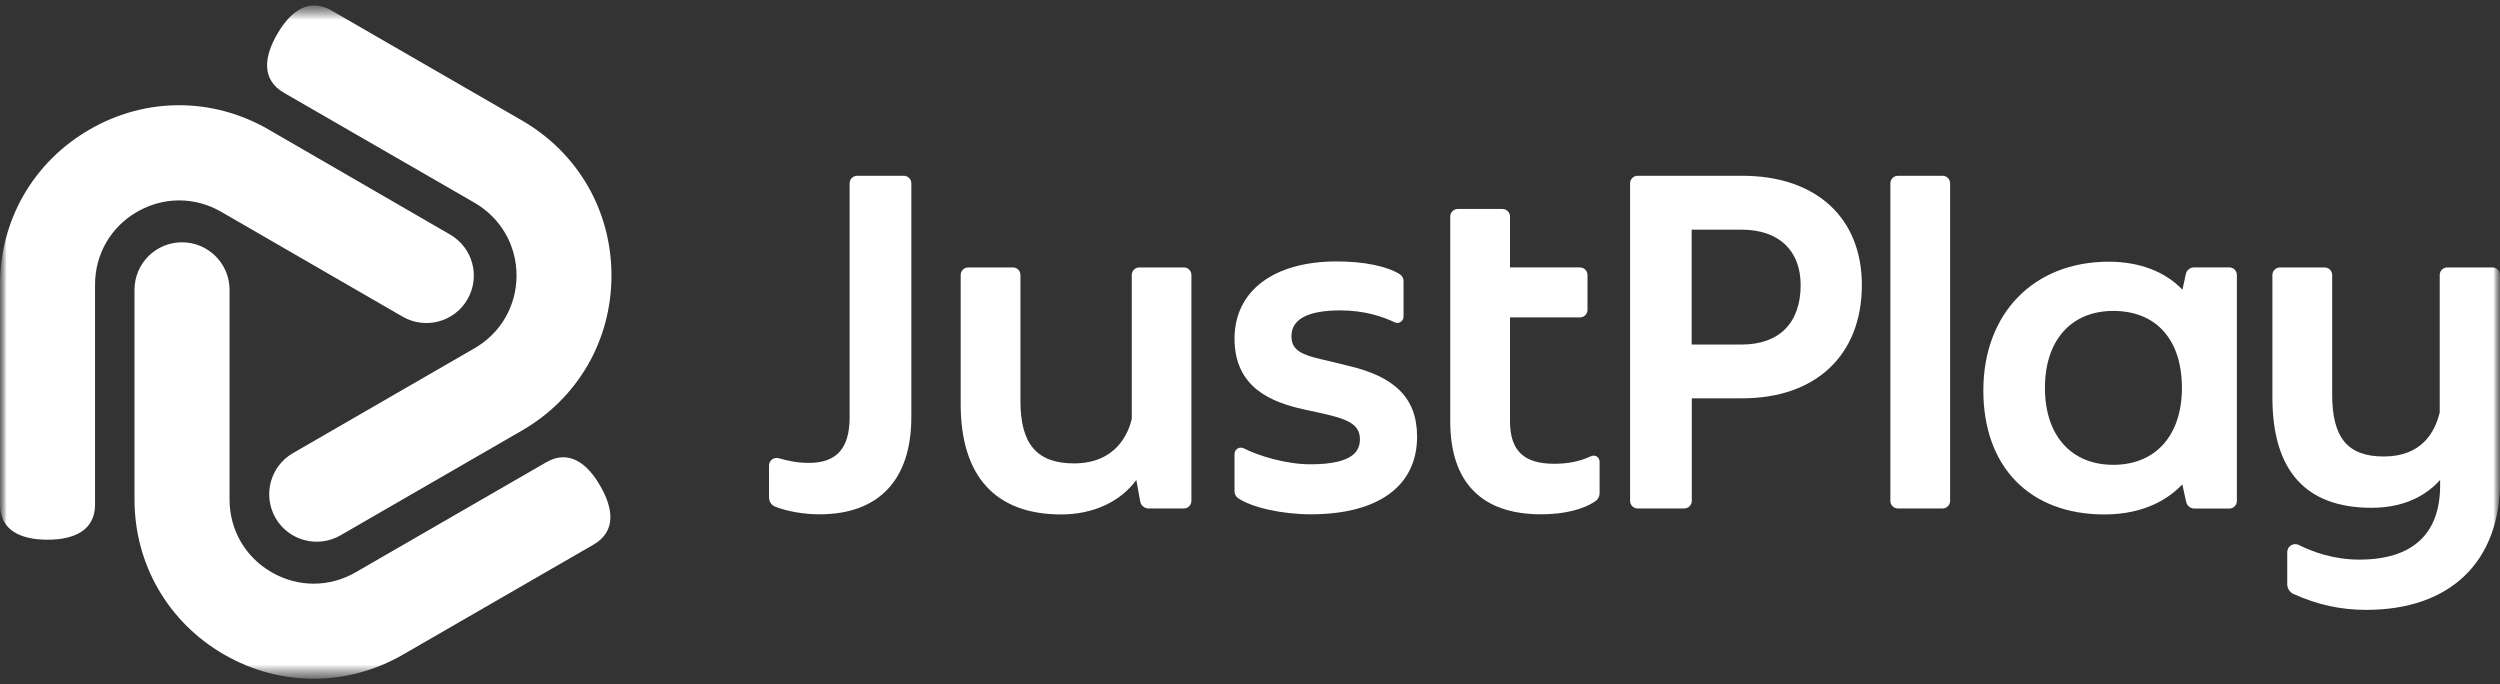
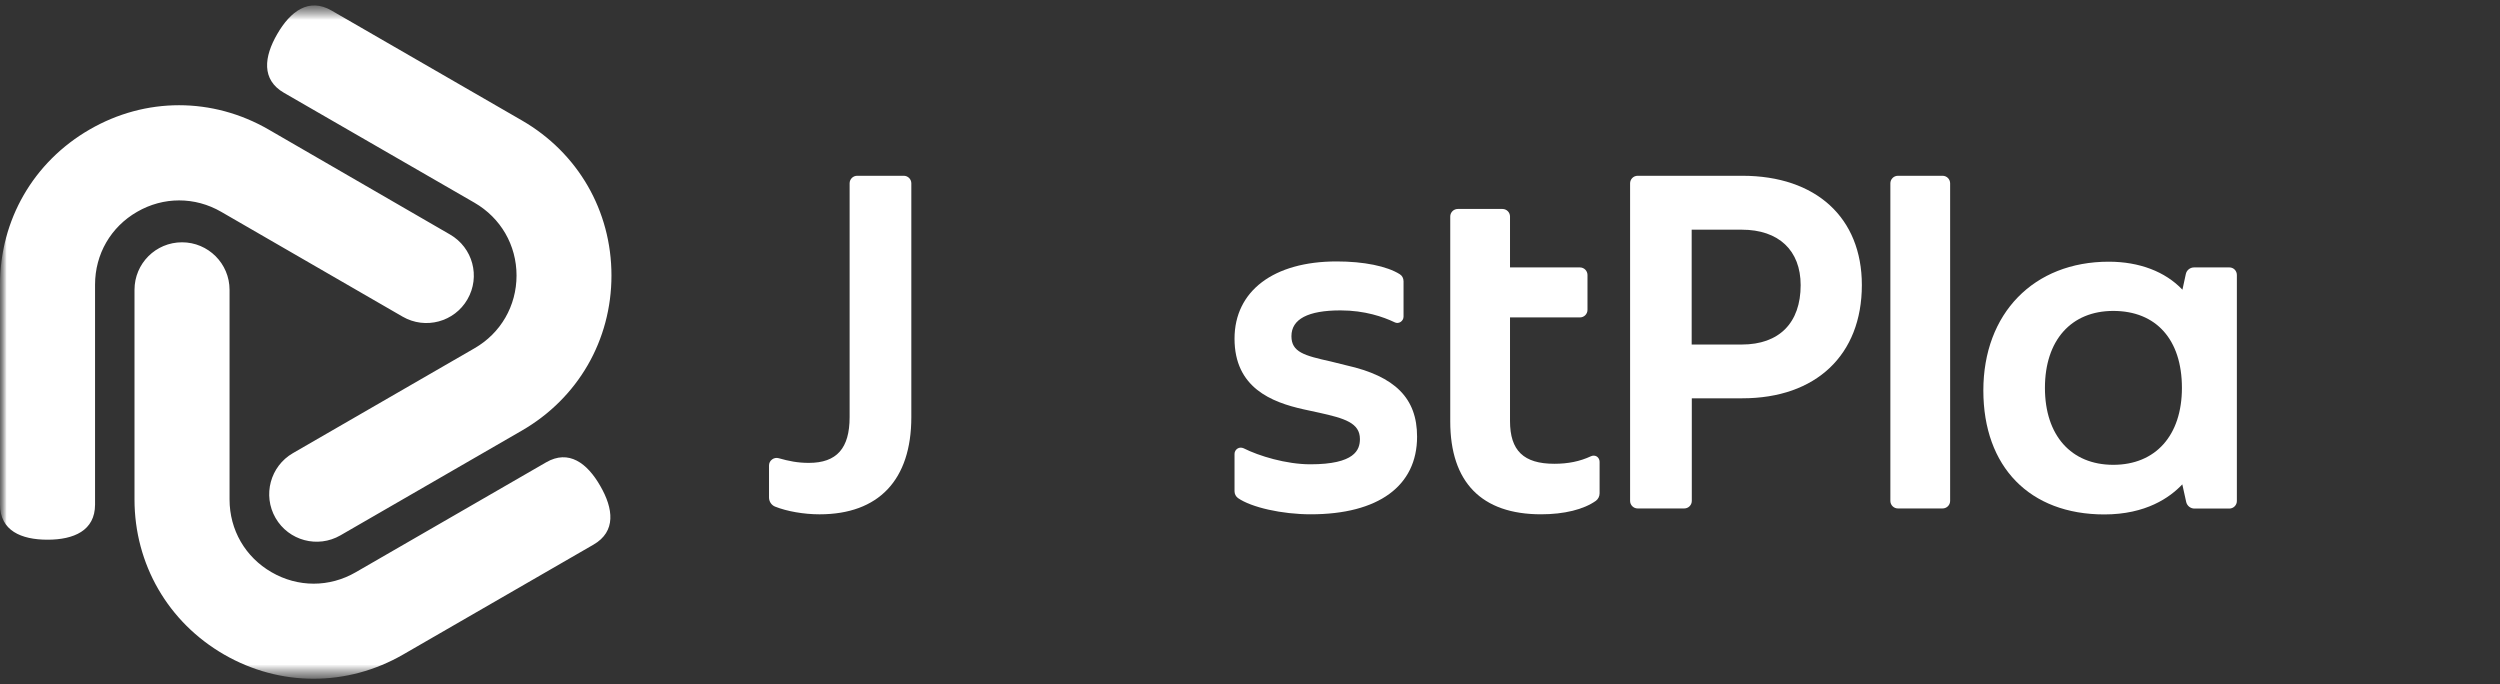
<svg xmlns="http://www.w3.org/2000/svg" width="190" height="52" viewBox="0 0 190 52" fill="none">
  <rect x="0" y="0" width="190" height="52" fill="#333333" stroke="none" />
  <mask id="mask0_270_2386" style="mask-type:luminance" maskUnits="userSpaceOnUse" x="0" y="0" width="190" height="52">
    <path d="M190 0.414H0V51.586H190V0.414Z" fill="white" />
  </mask>
  <g mask="url(#mask0_270_2386)">
    <mask id="mask1_270_2386" style="mask-type:luminance" maskUnits="userSpaceOnUse" x="0" y="0" width="190" height="52">
-       <path d="M190 0.414H0V51.586H190V0.414Z" fill="white" />
+       <path d="M190 0.414H0V51.586V0.414Z" fill="white" />
    </mask>
    <g mask="url(#mask1_270_2386)">
      <path d="M90.547 20.898V38.068C90.547 38.384 90.29 38.642 89.973 38.642H87.291C86.985 38.642 86.718 38.424 86.658 38.117L86.361 36.474C85.164 38.127 83.086 39.097 80.651 39.097C75.654 39.097 73.012 36.197 73.012 30.715V20.898C73.012 20.582 73.269 20.325 73.586 20.325H76.98C77.297 20.325 77.554 20.582 77.554 20.898V30.488C77.554 33.753 78.811 35.218 81.621 35.218C84.867 35.218 85.777 32.872 86.015 31.823V20.898C86.015 20.582 86.272 20.325 86.589 20.325H89.983C90.29 20.325 90.547 20.582 90.547 20.898Z" fill="white" />
    </g>
    <mask id="mask2_270_2386" style="mask-type:luminance" maskUnits="userSpaceOnUse" x="0" y="0" width="190" height="52">
      <path d="M190 0.414H0V51.586H190V0.414Z" fill="white" />
    </mask>
    <g mask="url(#mask2_270_2386)">
      <path d="M107.698 33.189C107.698 36.94 104.749 39.087 99.613 39.087C97.426 39.087 95.101 38.563 94.082 37.85C93.923 37.731 93.824 37.543 93.824 37.336V34.495C93.824 34.327 93.913 34.179 94.052 34.09C94.19 34.001 94.368 34.001 94.517 34.07C95.675 34.654 97.753 35.287 99.584 35.287C102.968 35.287 103.354 34.189 103.354 33.367C103.354 32.14 102.186 31.794 100.266 31.368L99.079 31.111C96.635 30.567 93.824 29.468 93.824 25.738C93.824 22.116 96.793 19.869 101.583 19.869C103.651 19.869 105.402 20.226 106.382 20.839C106.56 20.948 106.669 21.146 106.669 21.374V24.065C106.669 24.233 106.58 24.382 106.441 24.471C106.303 24.56 106.135 24.57 105.986 24.491C105.135 24.085 103.73 23.59 101.879 23.59C99.406 23.59 98.149 24.253 98.149 25.55C98.149 26.757 99.118 27.024 101.127 27.469L102.325 27.766C106.026 28.598 107.698 30.26 107.698 33.189Z" fill="white" />
    </g>
    <mask id="mask3_270_2386" style="mask-type:luminance" maskUnits="userSpaceOnUse" x="0" y="0" width="190" height="52">
      <path d="M190 0.414H0V51.586H190V0.414Z" fill="white" />
    </mask>
    <g mask="url(#mask3_270_2386)">
      <path d="M69.261 13.933V31.706C69.261 36.465 66.787 39.088 62.285 39.088C61.087 39.088 59.801 38.86 58.91 38.504C58.633 38.395 58.445 38.118 58.445 37.811V35.377C58.445 35.199 58.525 35.031 58.673 34.922C58.812 34.813 58.999 34.773 59.178 34.823C59.95 35.04 60.603 35.179 61.473 35.179C63.591 35.179 64.571 34.071 64.571 31.706V13.933C64.571 13.616 64.828 13.359 65.145 13.359H68.688C69.004 13.359 69.261 13.616 69.261 13.933Z" fill="white" />
    </g>
    <mask id="mask4_270_2386" style="mask-type:luminance" maskUnits="userSpaceOnUse" x="0" y="0" width="190" height="52">
      <path d="M190 0.414H0V51.586H190V0.414Z" fill="white" />
    </mask>
    <g mask="url(#mask4_270_2386)">
      <path d="M121.569 35.099V37.494C121.569 37.721 121.46 37.929 121.292 38.058C120.362 38.721 118.878 39.087 117.116 39.087C112.604 39.087 110.219 36.653 110.219 32.031V16.455C110.219 16.138 110.476 15.881 110.793 15.881H114.187C114.504 15.881 114.761 16.138 114.761 16.455V20.324H120.075C120.392 20.324 120.649 20.582 120.649 20.898V23.55C120.649 23.867 120.392 24.124 120.075 24.124H114.761V32.001C114.761 34.248 115.8 35.247 118.126 35.247C119.174 35.247 120.065 35.069 120.916 34.673C121.065 34.604 121.233 34.614 121.371 34.703C121.49 34.792 121.569 34.931 121.569 35.099Z" fill="white" />
    </g>
    <mask id="mask5_270_2386" style="mask-type:luminance" maskUnits="userSpaceOnUse" x="0" y="0" width="190" height="52">
      <path d="M190 0.414H0V51.586H190V0.414Z" fill="white" />
    </mask>
    <g mask="url(#mask5_270_2386)">
      <path d="M132.417 13.359H124.461C124.144 13.359 123.887 13.616 123.887 13.933V38.069C123.887 38.385 124.144 38.642 124.461 38.642H128.003C128.32 38.642 128.577 38.385 128.577 38.069V30.271H132.417C138.018 30.271 141.501 26.975 141.501 21.661C141.501 16.545 138.018 13.359 132.417 13.359ZM136.85 21.671C136.85 24.541 135.217 26.184 132.377 26.184H128.567V17.456H132.377C135.178 17.456 136.85 19.029 136.85 21.671Z" fill="white" />
    </g>
    <mask id="mask6_270_2386" style="mask-type:luminance" maskUnits="userSpaceOnUse" x="0" y="0" width="190" height="52">
      <path d="M190 0.414H0V51.586H190V0.414Z" fill="white" />
    </mask>
    <g mask="url(#mask6_270_2386)">
      <path d="M169.438 20.324H166.746C166.449 20.324 166.182 20.532 166.122 20.829L165.865 22.017C164.559 20.641 162.59 19.889 160.264 19.889C154.564 19.889 150.734 23.818 150.734 29.676C150.734 35.485 154.257 39.097 159.928 39.097C163.094 39.097 164.915 37.81 165.855 36.811L166.152 38.157C166.221 38.444 166.479 38.651 166.776 38.651H169.428C169.744 38.651 170.002 38.394 170.002 38.078V20.898C170.002 20.582 169.754 20.324 169.438 20.324ZM160.61 35.326C157.404 35.326 155.415 33.09 155.415 29.478C155.415 25.866 157.404 23.63 160.61 23.63C163.876 23.63 165.826 25.817 165.826 29.478C165.826 33.09 163.827 35.326 160.61 35.326Z" fill="white" />
    </g>
    <mask id="mask7_270_2386" style="mask-type:luminance" maskUnits="userSpaceOnUse" x="0" y="0" width="190" height="52">
      <path d="M190 0.414H0V51.586H190V0.414Z" fill="white" />
    </mask>
    <g mask="url(#mask7_270_2386)">
      <path d="M148.21 13.933V38.069C148.21 38.385 147.953 38.642 147.636 38.642H144.242C143.925 38.642 143.668 38.385 143.668 38.069V13.933C143.668 13.616 143.925 13.359 144.242 13.359H147.636C147.953 13.359 148.21 13.616 148.21 13.933Z" fill="white" />
    </g>
    <mask id="mask8_270_2386" style="mask-type:luminance" maskUnits="userSpaceOnUse" x="0" y="0" width="190" height="52">
      <path d="M190 0.414H0V51.586H190V0.414Z" fill="white" />
    </mask>
    <g mask="url(#mask8_270_2386)">
-       <path d="M190.001 20.898V36.603C190.001 42.709 186.201 46.35 179.838 46.35C177.889 46.35 176.137 45.965 174.306 45.143C174.019 45.015 173.831 44.718 173.831 44.401V41.967C173.831 41.749 173.94 41.551 174.118 41.442C174.306 41.333 174.534 41.323 174.722 41.422C175.721 41.927 177.334 42.531 179.314 42.531C183.331 42.531 185.449 40.591 185.449 36.91V36.474C184.578 37.454 182.975 38.592 180.234 38.592C175.236 38.592 172.703 35.772 172.703 30.21V20.898C172.703 20.582 172.96 20.325 173.277 20.325H176.671C176.988 20.325 177.245 20.582 177.245 20.898V29.963C177.245 33.278 178.423 34.693 181.164 34.693C184.024 34.693 185.053 32.882 185.419 31.338V20.898C185.419 20.582 185.677 20.325 185.993 20.325H189.417C189.744 20.325 190.001 20.582 190.001 20.898Z" fill="white" />
-     </g>
+       </g>
    <mask id="mask9_270_2386" style="mask-type:luminance" maskUnits="userSpaceOnUse" x="0" y="0" width="190" height="52">
      <path d="M190 0.414H0V51.586H190V0.414Z" fill="white" />
    </mask>
    <g mask="url(#mask9_270_2386)">
      <path d="M45.105 41.393L30.637 49.745C26.382 52.199 21.286 52.199 17.031 49.745C12.775 47.291 10.222 42.877 10.222 37.959V22.027C10.222 20.028 11.835 18.415 13.834 18.415C15.823 18.415 17.446 20.028 17.446 22.027V37.959C17.446 40.275 18.644 42.343 20.643 43.491C22.642 44.649 25.037 44.649 27.035 43.491L41.503 35.139C43.225 34.139 44.63 35.198 45.62 36.93C46.619 38.652 46.837 40.393 45.105 41.393ZM21.068 2.591C20.069 4.313 19.851 6.055 21.583 7.054L36.06 15.406C38.059 16.564 39.257 18.632 39.257 20.938C39.257 23.244 38.059 25.322 36.06 26.47L22.266 34.436C20.534 35.436 19.95 37.642 20.94 39.364C21.939 41.096 24.146 41.68 25.868 40.69L39.663 32.724C43.928 30.26 46.471 25.856 46.471 20.938C46.471 16.02 43.928 11.616 39.663 9.152L25.195 0.8C23.463 -0.199 22.068 0.86 21.068 2.591ZM3.612 41.017C5.601 41.017 7.224 40.334 7.224 38.345V21.631C7.224 19.315 8.421 17.247 10.42 16.099C12.419 14.941 14.814 14.941 16.813 16.099L30.598 24.065C32.33 25.065 34.536 24.471 35.526 22.749C36.526 21.017 35.932 18.82 34.2 17.821L20.415 9.845C16.15 7.381 11.063 7.381 6.808 9.845C2.543 12.309 0 16.713 0 21.631V38.345C0 40.334 1.613 41.017 3.612 41.017Z" fill="white" />
    </g>
  </g>
</svg>